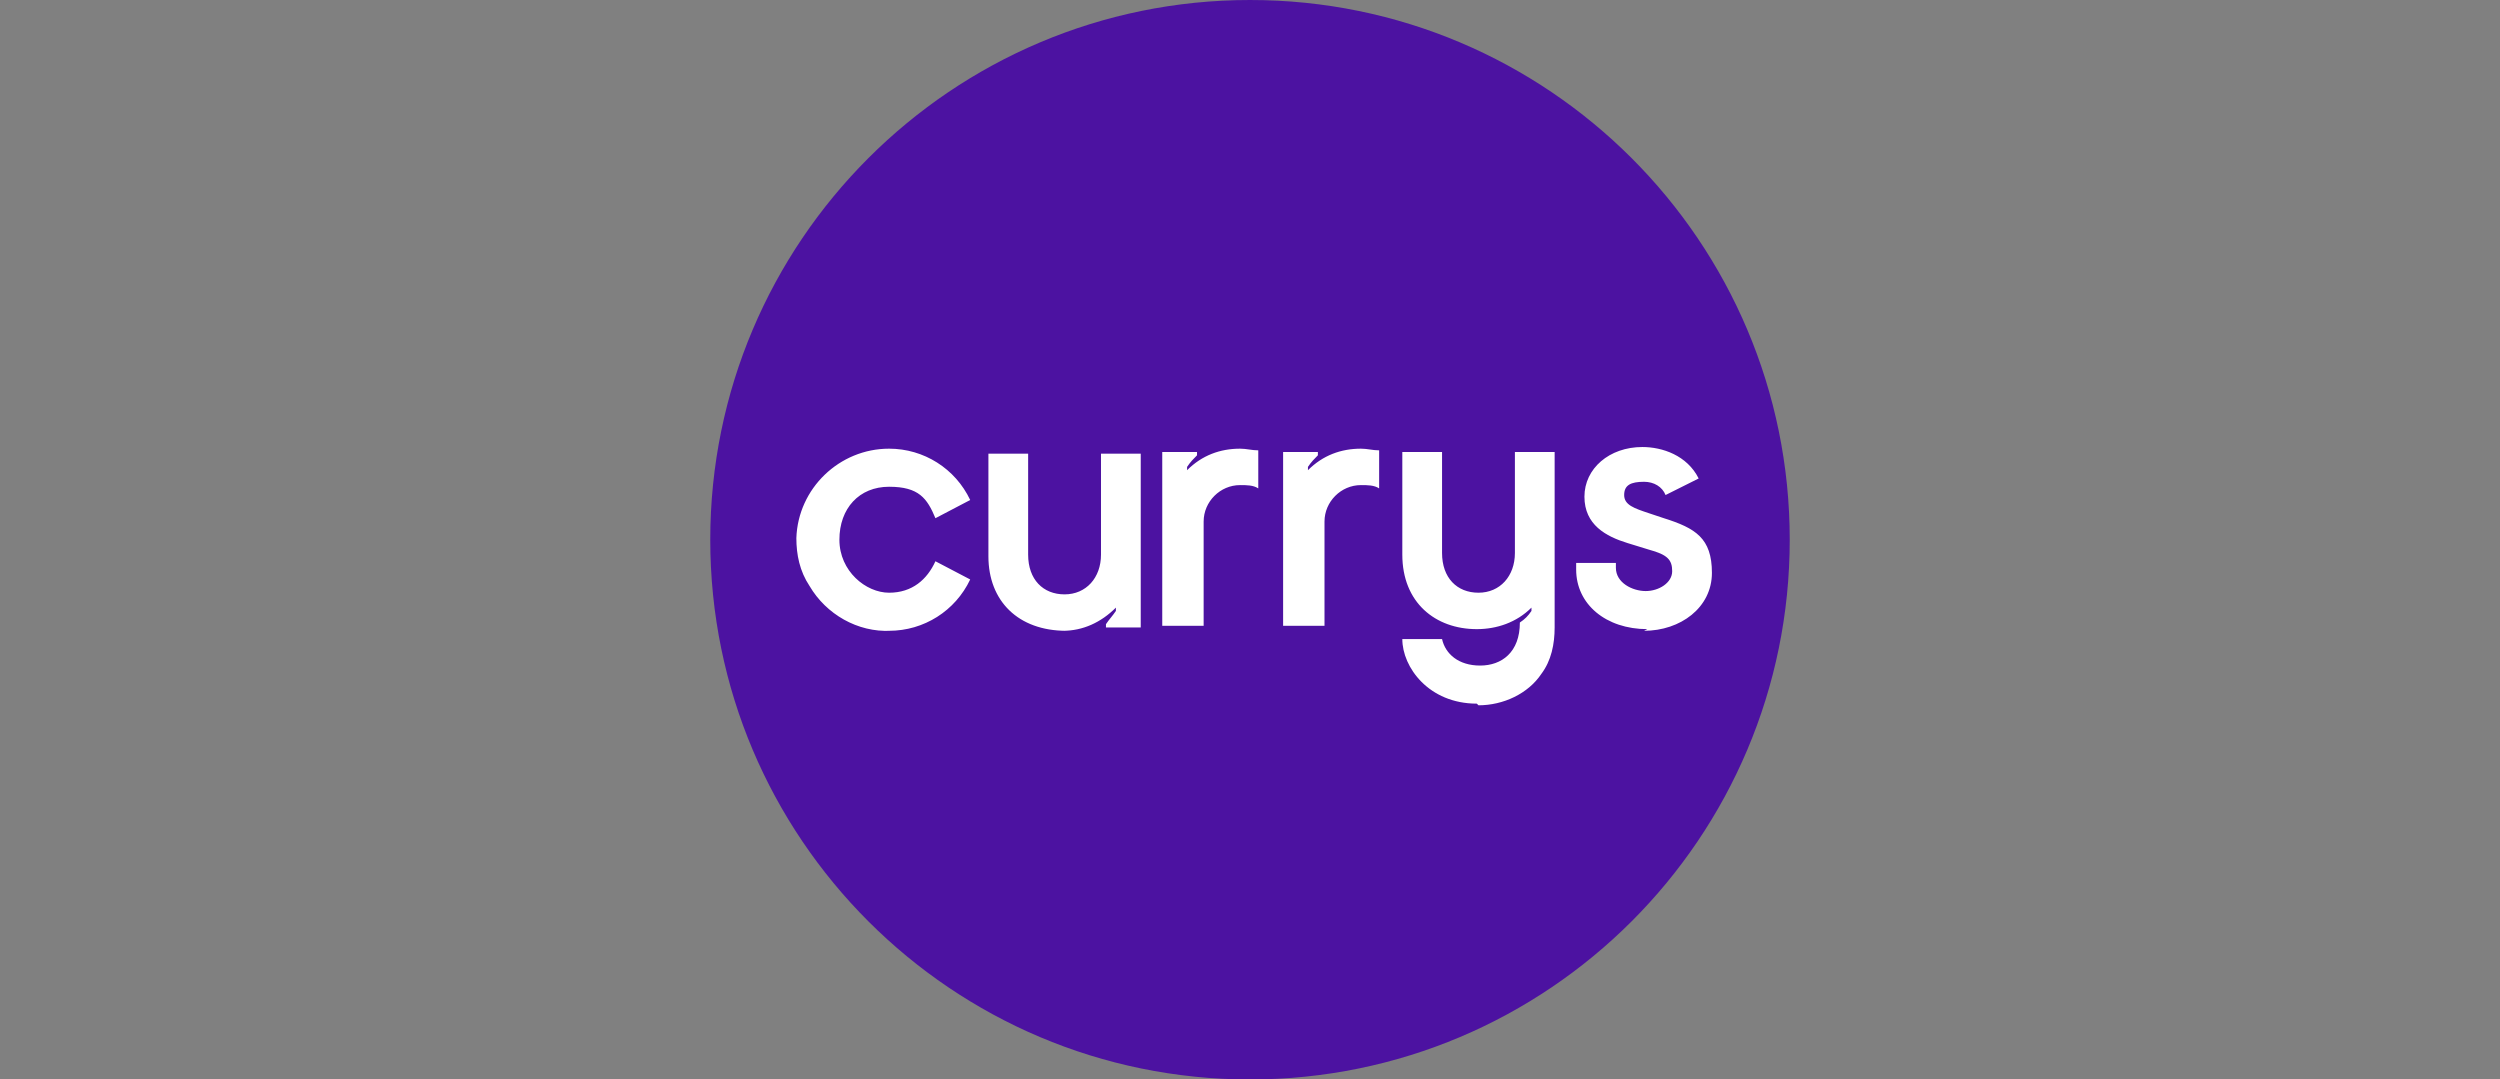
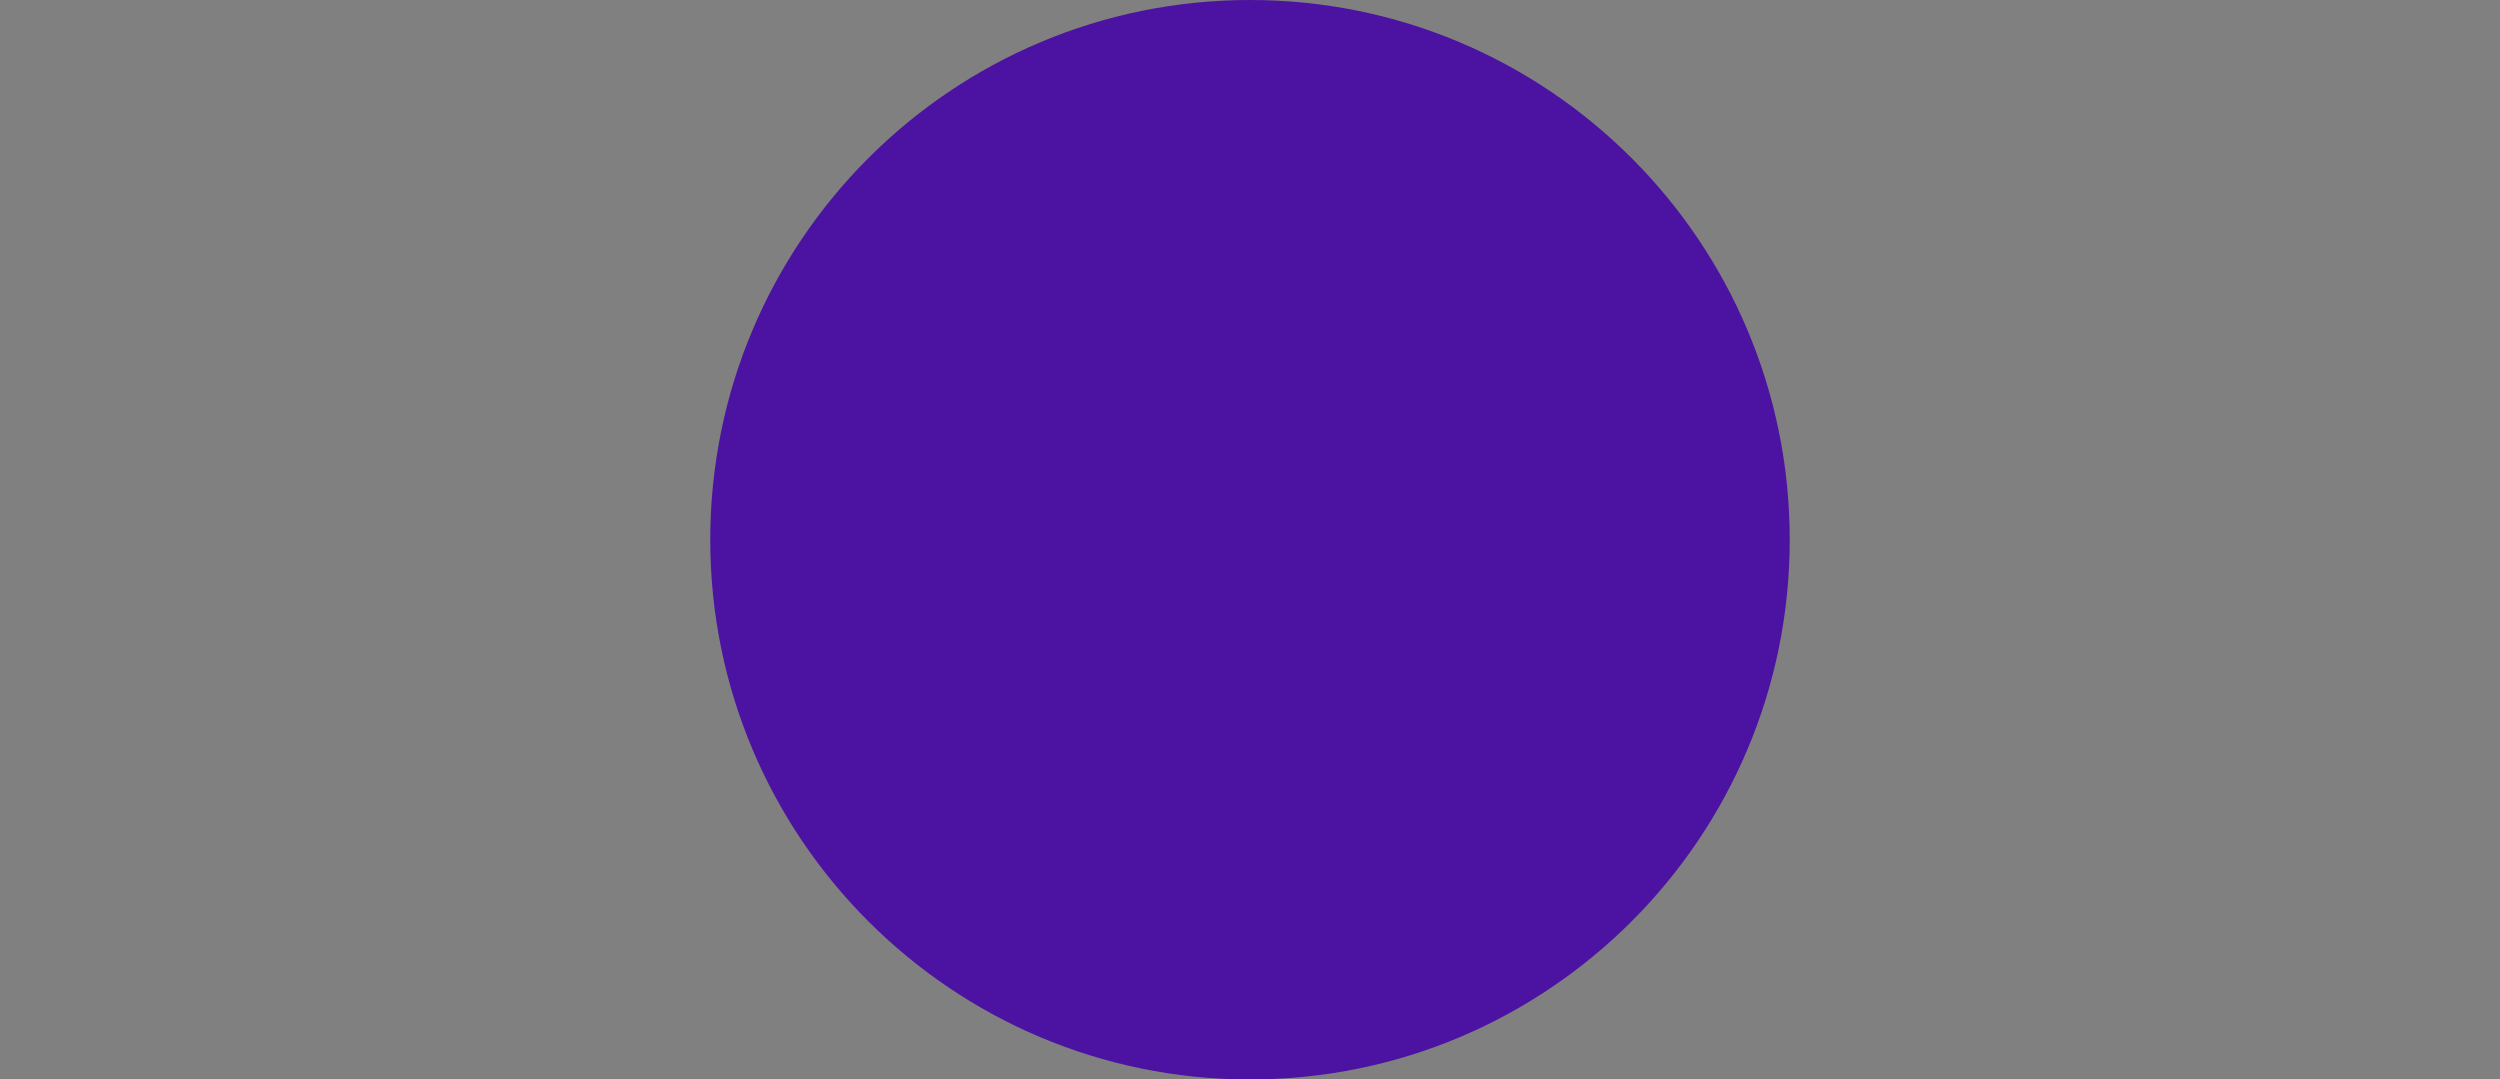
<svg xmlns="http://www.w3.org/2000/svg" id="Layer_1" version="1.1" viewBox="0 0 151 65.2">
  <rect x="0" y="0" width="151" height="65.2" fill="#808080" stroke="none" />
  <defs>
    <style>
      .st0 {
        fill: #fff;
      }

      .st1 {
        fill: #4c12a1;
      }
    </style>
  </defs>
  <path class="st1" d="M108.1,32.6c0,18-14.6,32.6-32.6,32.6s-32.6-14.6-32.6-32.6S57.5,0,75.5,0c18,0,32.6,14.6,32.6,32.6h0" />
-   <path class="st0" d="M99.3,38.1c2.2,0,4.1-1.4,4.1-3.5s-1-2.7-2.9-3.3l-.9-.3c-.9-.3-1.5-.5-1.5-1.1s.4-.8,1.2-.8c.6,0,1.1.3,1.3.8l2-1c-.7-1.4-2.2-1.9-3.4-1.9-2,0-3.5,1.3-3.5,3s1.3,2.4,2.6,2.8l1.3.4c1.1.3,1.4.6,1.4,1.3s-.8,1.2-1.6,1.2-1.8-.5-1.8-1.4c0-.1,0-.2,0-.3h-2.4c0,.1,0,.3,0,.4,0,2.1,1.8,3.6,4.3,3.6h0ZM89.3,42.6c1.5,0,3-.7,3.8-1.9.6-.8.8-1.8.8-2.8v-10.6h-2.4v6.1c0,1.4-.9,2.4-2.2,2.4s-2.2-.9-2.2-2.4v-6.1h-2.4v6.2c0,2.9,2,4.5,4.5,4.5,1.2,0,2.4-.4,3.3-1.3v.2c-.2.3-.4.5-.7.7,0,1.8-1.1,2.6-2.4,2.6s-2.1-.7-2.3-1.6h-2.4c0,1.7,1.6,3.9,4.5,3.9,0,0,0,0,0,0ZM77.6,37.8h2.4v-6.3c0-1.2,1-2.2,2.2-2.2.4,0,.8,0,1.1.2v-2.3c-.4,0-.7-.1-1.1-.1-1.2,0-2.3.4-3.2,1.3v-.2c.2-.3.4-.5.6-.7v-.2h-2.1v10.5s0,0,0,0ZM70.3,37.8h2.4v-6.3c0-1.2,1-2.2,2.2-2.2.4,0,.8,0,1.1.2v-2.3c-.4,0-.7-.1-1.1-.1-1.2,0-2.3.4-3.2,1.3v-.2c.2-.3.4-.5.6-.7v-.2h-2.1v10.5s0,0,0,0ZM64.2,38.1c1.2,0,2.3-.5,3.2-1.4v.2c-.2.3-.4.5-.6.8v.2h2.1v-10.5h-2.4v6.1c0,1.4-.9,2.4-2.2,2.4s-2.2-.9-2.2-2.4v-6.1h-2.4v6.2c0,2.7,1.8,4.5,4.7,4.5,0,0,0,0,0,0ZM53.7,38.1c2.1,0,4-1.2,4.9-3.1l-2.1-1.1c-.5,1.1-1.4,1.9-2.8,1.9s-3-1.3-3-3.2,1.2-3.2,3-3.2,2.3.7,2.8,1.9l2.1-1.1c-.9-1.9-2.8-3.1-4.9-3.1-3,0-5.5,2.4-5.6,5.4,0,1,.2,2,.8,2.9,1,1.7,2.9,2.8,4.9,2.7Z" />
</svg>